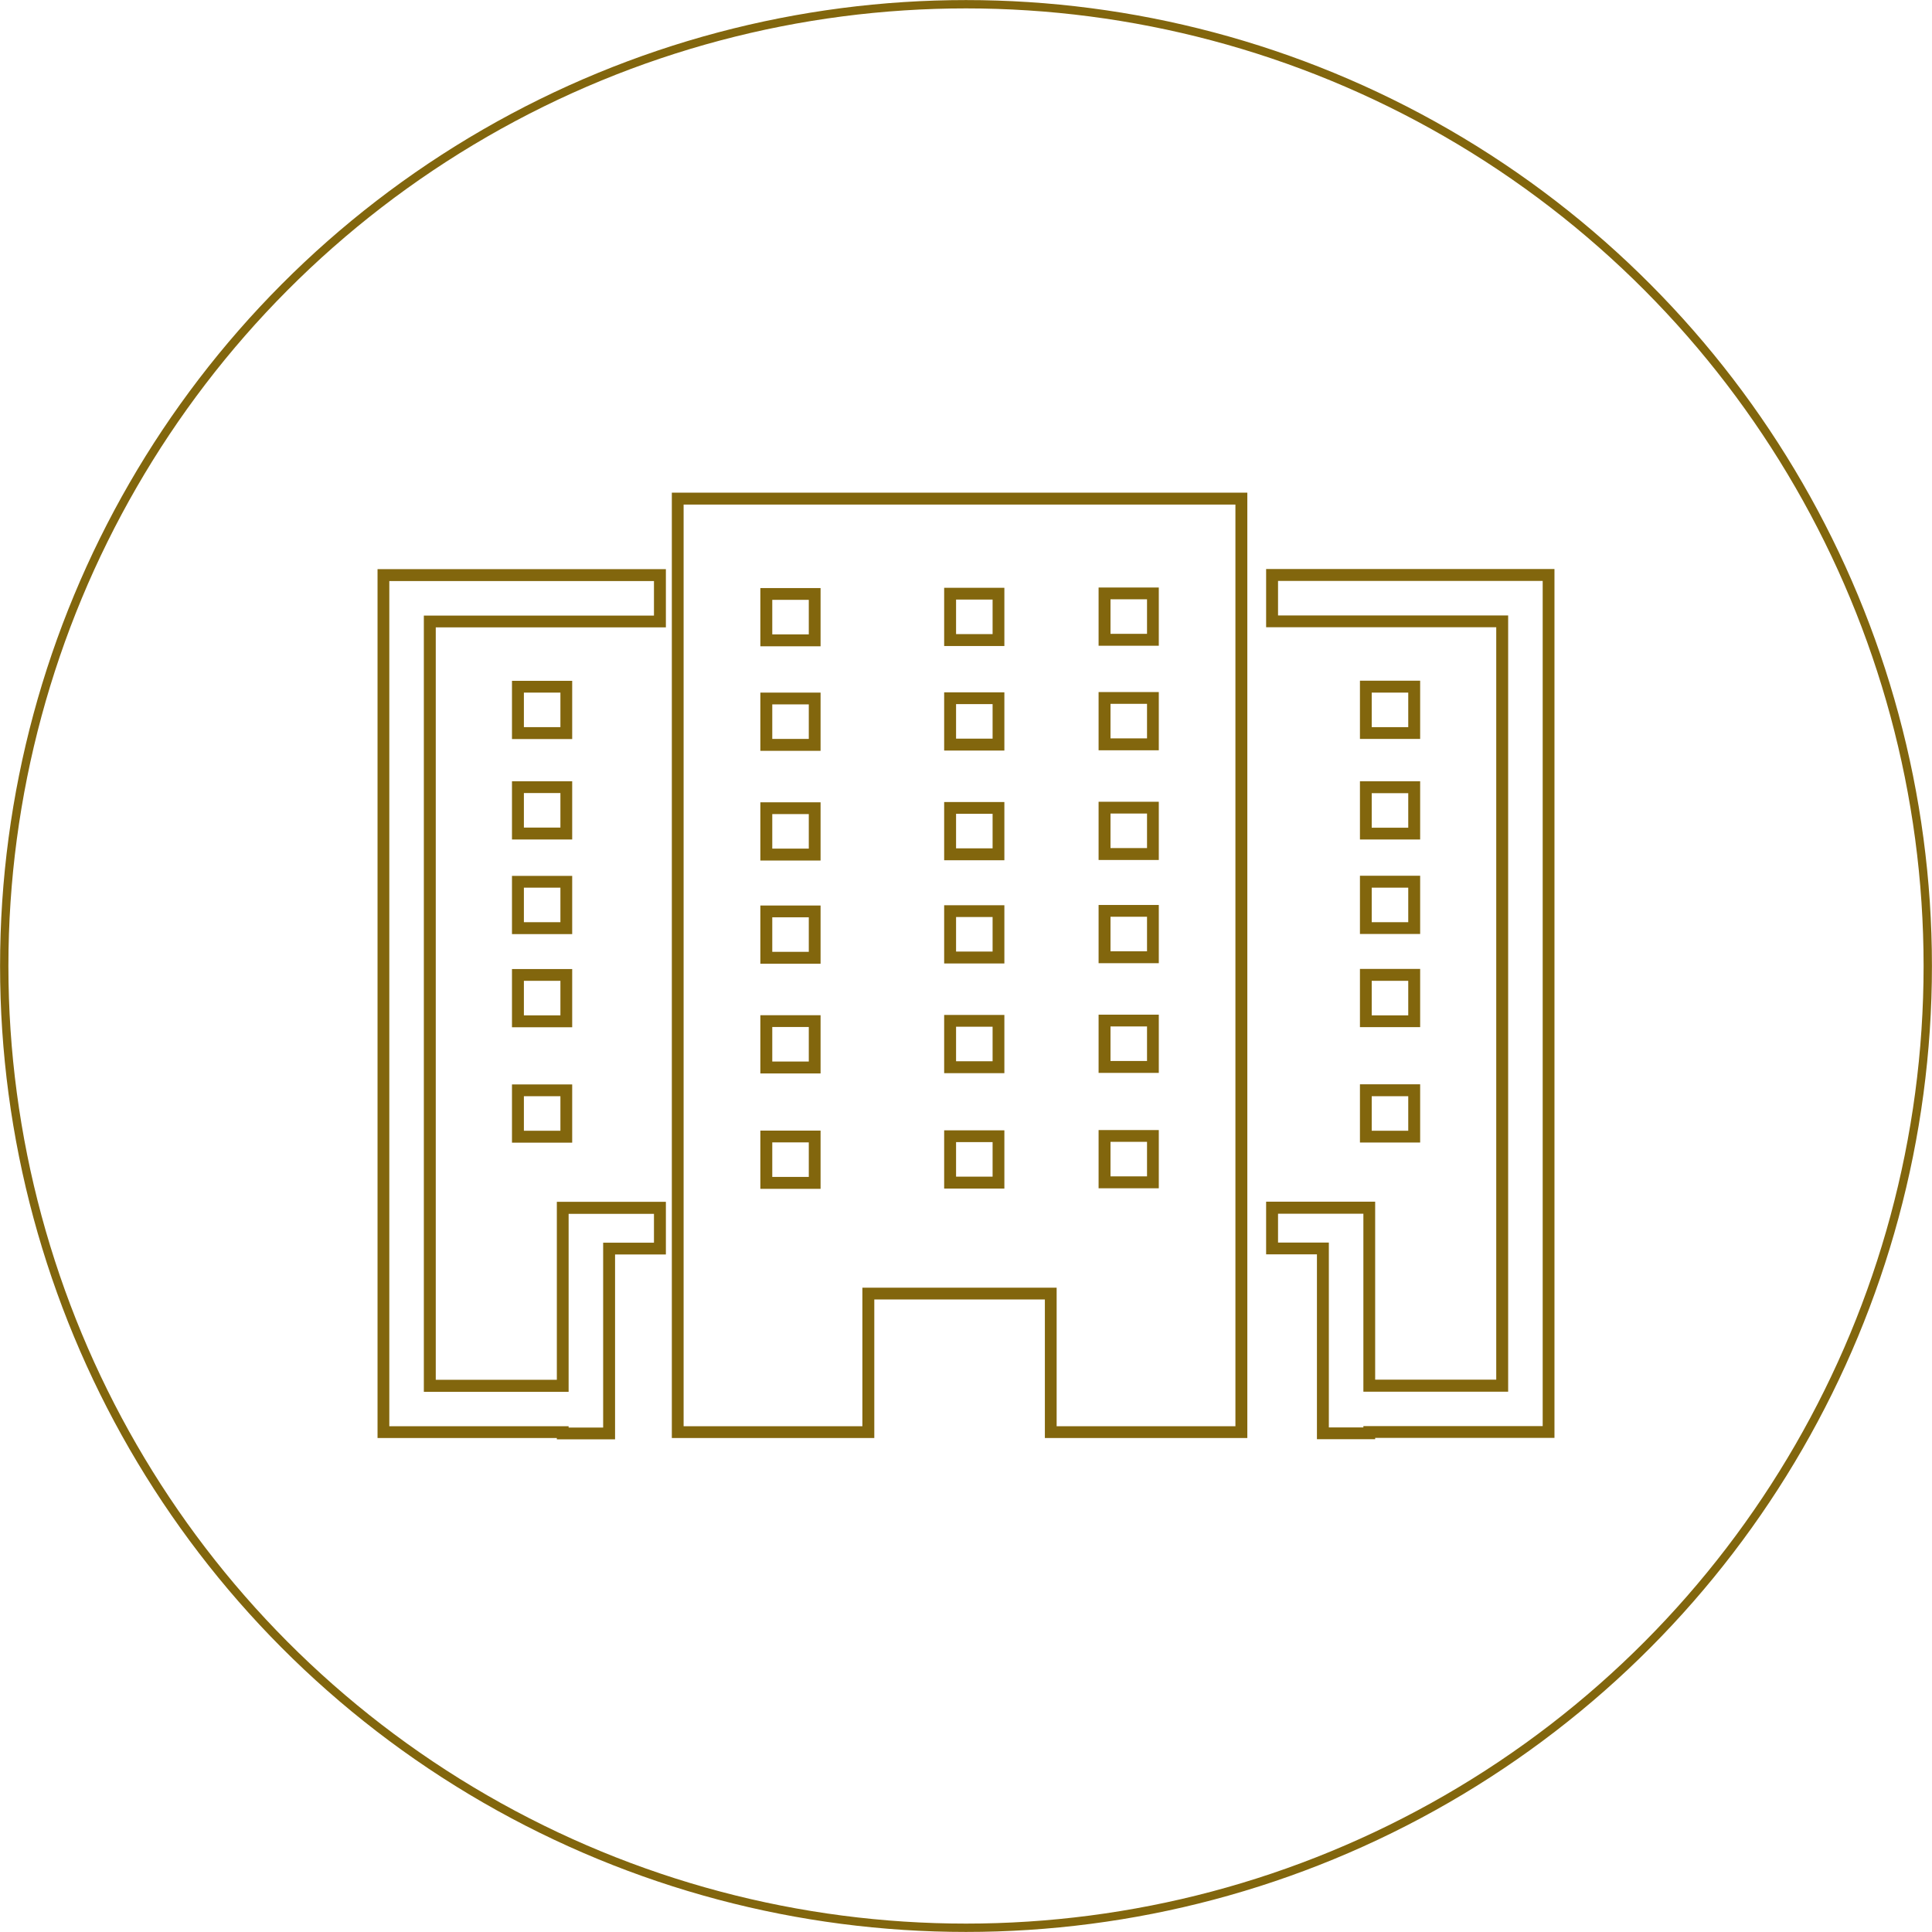
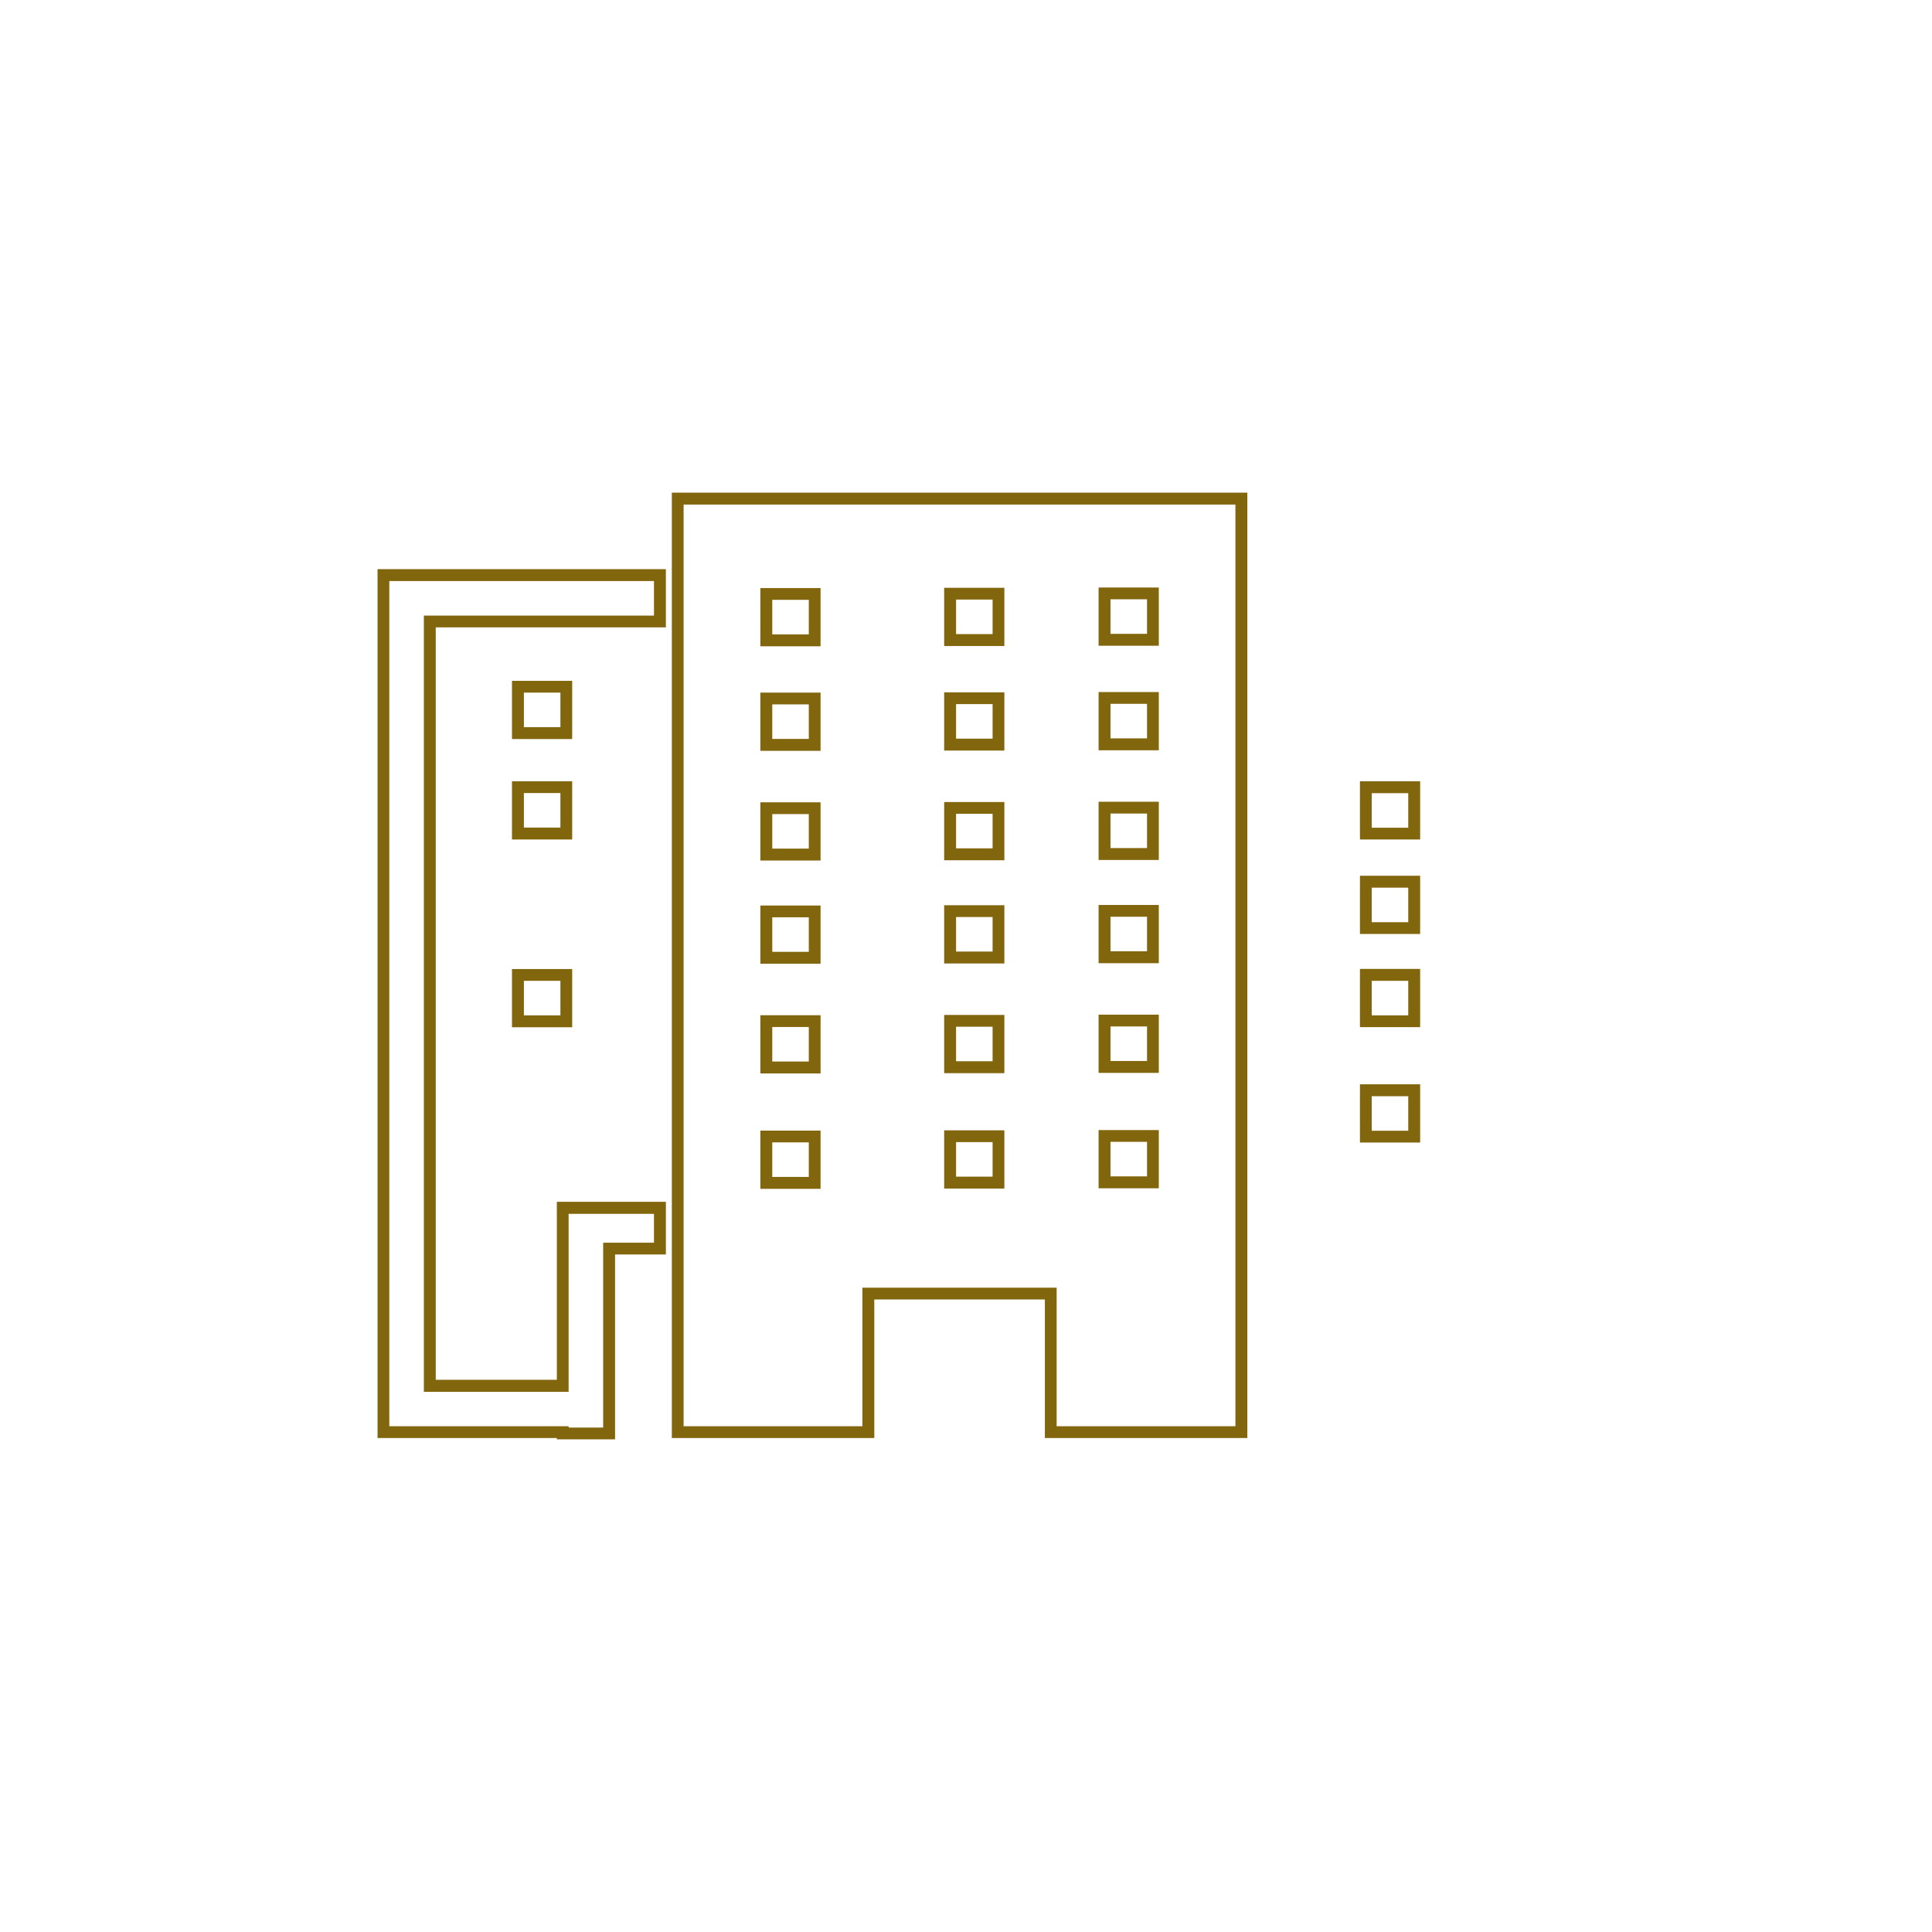
<svg xmlns="http://www.w3.org/2000/svg" xml:space="preserve" width="46.031mm" height="46.031mm" version="1.1" style="shape-rendering:geometricPrecision; text-rendering:geometricPrecision; image-rendering:optimizeQuality; fill-rule:evenodd; clip-rule:evenodd" viewBox="0 0 146 146">
  <defs>
    <style type="text/css">
   
    .str0 {stroke:#82660D;stroke-width:0.63;stroke-miterlimit:22.926}
    .fil0 {fill:none}
    .fil1 {fill:#82660D;fill-rule:nonzero}
   
  </style>
  </defs>
  <g id="Layer_x0020_1">
    <g id="_2990219708672">
-       <circle class="fil0 str0" cx="73" cy="73" r="72.68" />
      <g>
        <path class="fil1" d="M28.98 43.01l21.34 0 0 4.4 -17.39 0 0 56.86 9.15 0 0 -13.45 8.24 0 0 3.98 -3.84 0 0 13.97 -4.4 0 0 -0.1 -13.55 0 0 -65.66 0.45 0zm3.5 0.9l-3.06 0 0 63.87 13.55 0 0 0.1 2.61 0 0 -13.97 3.84 0 0 -2.18 -6.45 0 0 13.45 -10.94 0 0 -58.66 17.39 0 0 -2.61 -16.94 0z" />
        <path class="fil1" d="M51.22 37.23l43.04 0 0 71.44 -15.3 0 0 -10.47 -12.89 0 0 10.47 -15.3 0 0 -71.44 0.45 0zm42.14 0.9l-41.7 0 0 69.65 13.51 0 0 -10.47 14.68 0 0 10.47 13.51 0 0 -69.65zm-35.9 10.26l0 -3.95 4.55 0 0 4.4 -4.55 0 0 -0.45zm0.9 -3.06l0 2.61 2.76 0 0 -2.61 -2.76 0zm-0.9 10.96l0 -3.95 4.55 0 0 4.4 -4.55 0 0 -0.45zm0.9 -3.06l0 2.61 2.76 0 0 -2.61 -2.76 0zm-0.9 11.35l0 -3.95 4.55 0 0 4.4 -4.55 0 0 -0.45zm0.9 -3.06l0 2.61 2.76 0 0 -2.61 -2.76 0zm-0.9 10.86l0 -3.95 4.55 0 0 4.4 -4.55 0 0 -0.45zm0.9 -3.06l0 2.61 2.76 0 0 -2.61 -2.76 0zm-0.9 11.35l0 -3.95 4.55 0 0 4.4 -4.55 0 0 -0.45zm0.9 -3.06l0 2.61 2.76 0 0 -2.61 -2.76 0zm-0.9 11.78l0 -3.95 4.55 0 0 4.4 -4.55 0 0 -0.45zm0.9 -3.06l0 2.61 2.76 0 0 -2.61 -2.76 0zm12.99 -37.96l0 -3.95 4.55 0 0 4.4 -4.55 0 0 -0.45zm0.9 -3.06l0 2.61 2.76 0 0 -2.61 -2.76 0zm-0.9 10.96l0 -3.95 4.55 0 0 4.4 -4.55 0 0 -0.45zm0.9 -3.06l0 2.61 2.76 0 0 -2.61 -2.76 0zm-0.9 11.35l0 -3.95 4.55 0 0 4.4 -4.55 0 0 -0.45zm0.9 -3.06l0 2.61 2.76 0 0 -2.61 -2.76 0zm-0.9 10.86l0 -3.95 4.55 0 0 4.4 -4.55 0 0 -0.45zm0.9 -3.06l0 2.61 2.76 0 0 -2.61 -2.76 0zm-0.9 11.35l0 -3.95 4.55 0 0 4.4 -4.55 0 0 -0.45zm0.9 -3.06l0 2.61 2.76 0 0 -2.61 -2.76 0zm-0.9 11.78l0 -3.95 4.55 0 0 4.4 -4.55 0 0 -0.45zm0.9 -3.06l0 2.61 2.76 0 0 -2.61 -2.76 0zm10.77 -37.96l0 -3.95 4.55 0 0 4.4 -4.55 0 0 -0.45zm0.9 -3.06l0 2.61 2.76 0 0 -2.61 -2.76 0zm-0.9 10.96l0 -3.95 4.55 0 0 4.4 -4.55 0 0 -0.45zm0.9 -3.06l0 2.61 2.76 0 0 -2.61 -2.76 0zm-0.9 11.35l0 -3.95 4.55 0 0 4.4 -4.55 0 0 -0.45zm0.9 -3.06l0 2.61 2.76 0 0 -2.61 -2.76 0zm-0.9 10.86l0 -3.95 4.55 0 0 4.4 -4.55 0 0 -0.45zm0.9 -3.06l0 2.61 2.76 0 0 -2.61 -2.76 0zm-0.9 11.35l0 -3.95 4.55 0 0 4.4 -4.55 0 0 -0.45zm0.9 -3.06l0 2.61 2.76 0 0 -2.61 -2.76 0zm-0.9 11.78l0 -3.95 4.55 0 0 4.4 -4.55 0 0 -0.45zm0.9 -3.06l0 2.61 2.76 0 0 -2.61 -2.76 0z" />
        <path class="fil1" d="M38.69 55.4l0 -3.95 4.55 0 0 4.4 -4.55 0 0 -0.45zm0.9 -3.06l0 2.61 2.76 0 0 -2.61 -2.76 0z" />
        <path class="fil1" d="M38.69 62.99l0 -3.95 4.55 0 0 4.4 -4.55 0 0 -0.45zm0.9 -3.06l0 2.61 2.76 0 0 -2.61 -2.76 0z" />
-         <path class="fil1" d="M38.69 70.14l0 -3.95 4.55 0 0 4.4 -4.55 0 0 -0.45zm0.9 -3.06l0 2.61 2.76 0 0 -2.61 -2.76 0z" />
        <path class="fil1" d="M38.69 77.18l0 -3.95 4.55 0 0 4.4 -4.55 0 0 -0.45zm0.9 -3.06l0 2.61 2.76 0 0 -2.61 -2.76 0z" />
-         <path class="fil1" d="M38.69 85.9l0 -3.95 4.55 0 0 4.4 -4.55 0 0 -0.45zm0.9 -3.06l0 2.61 2.76 0 0 -2.61 -2.76 0z" />
-         <path class="fil1" d="M116.58 43.9l-20 0 0 2.61 17.39 0 0 58.66 -10.94 0 0 -13.45 -6.45 0 0 2.18 3.84 0 0 13.97 2.61 0 0 -0.1 13.55 0 0 -63.87zm-3.06 -0.9l3.95 0 0 65.66 -13.55 0 0 0.1 -4.4 0 0 -13.97 -3.84 0 0 -3.98 8.24 0 0 13.45 9.15 0 0 -56.86 -17.39 0 0 -4.4 17.84 0z" />
-         <path class="fil1" d="M106.42 54.95l0 -2.61 -2.76 0 0 2.61 2.76 0zm0.9 -3.06l0 3.95 -4.55 0 0 -4.4 4.55 0 0 0.45z" />
        <path class="fil1" d="M106.42 62.55l0 -2.61 -2.76 0 0 2.61 2.76 0zm0.9 -3.06l0 3.95 -4.55 0 0 -4.4 4.55 0 0 0.45z" />
        <path class="fil1" d="M106.42 69.69l0 -2.61 -2.76 0 0 2.61 2.76 0zm0.9 -3.06l0 3.95 -4.55 0 0 -4.4 4.55 0 0 0.45z" />
        <path class="fil1" d="M106.42 76.73l0 -2.61 -2.76 0 0 2.61 2.76 0zm0.9 -3.06l0 3.95 -4.55 0 0 -4.4 4.55 0 0 0.45z" />
        <path class="fil1" d="M106.42 85.45l0 -2.61 -2.76 0 0 2.61 2.76 0zm0.9 -3.06l0 3.95 -4.55 0 0 -4.4 4.55 0 0 0.45z" />
      </g>
    </g>
  </g>
</svg>